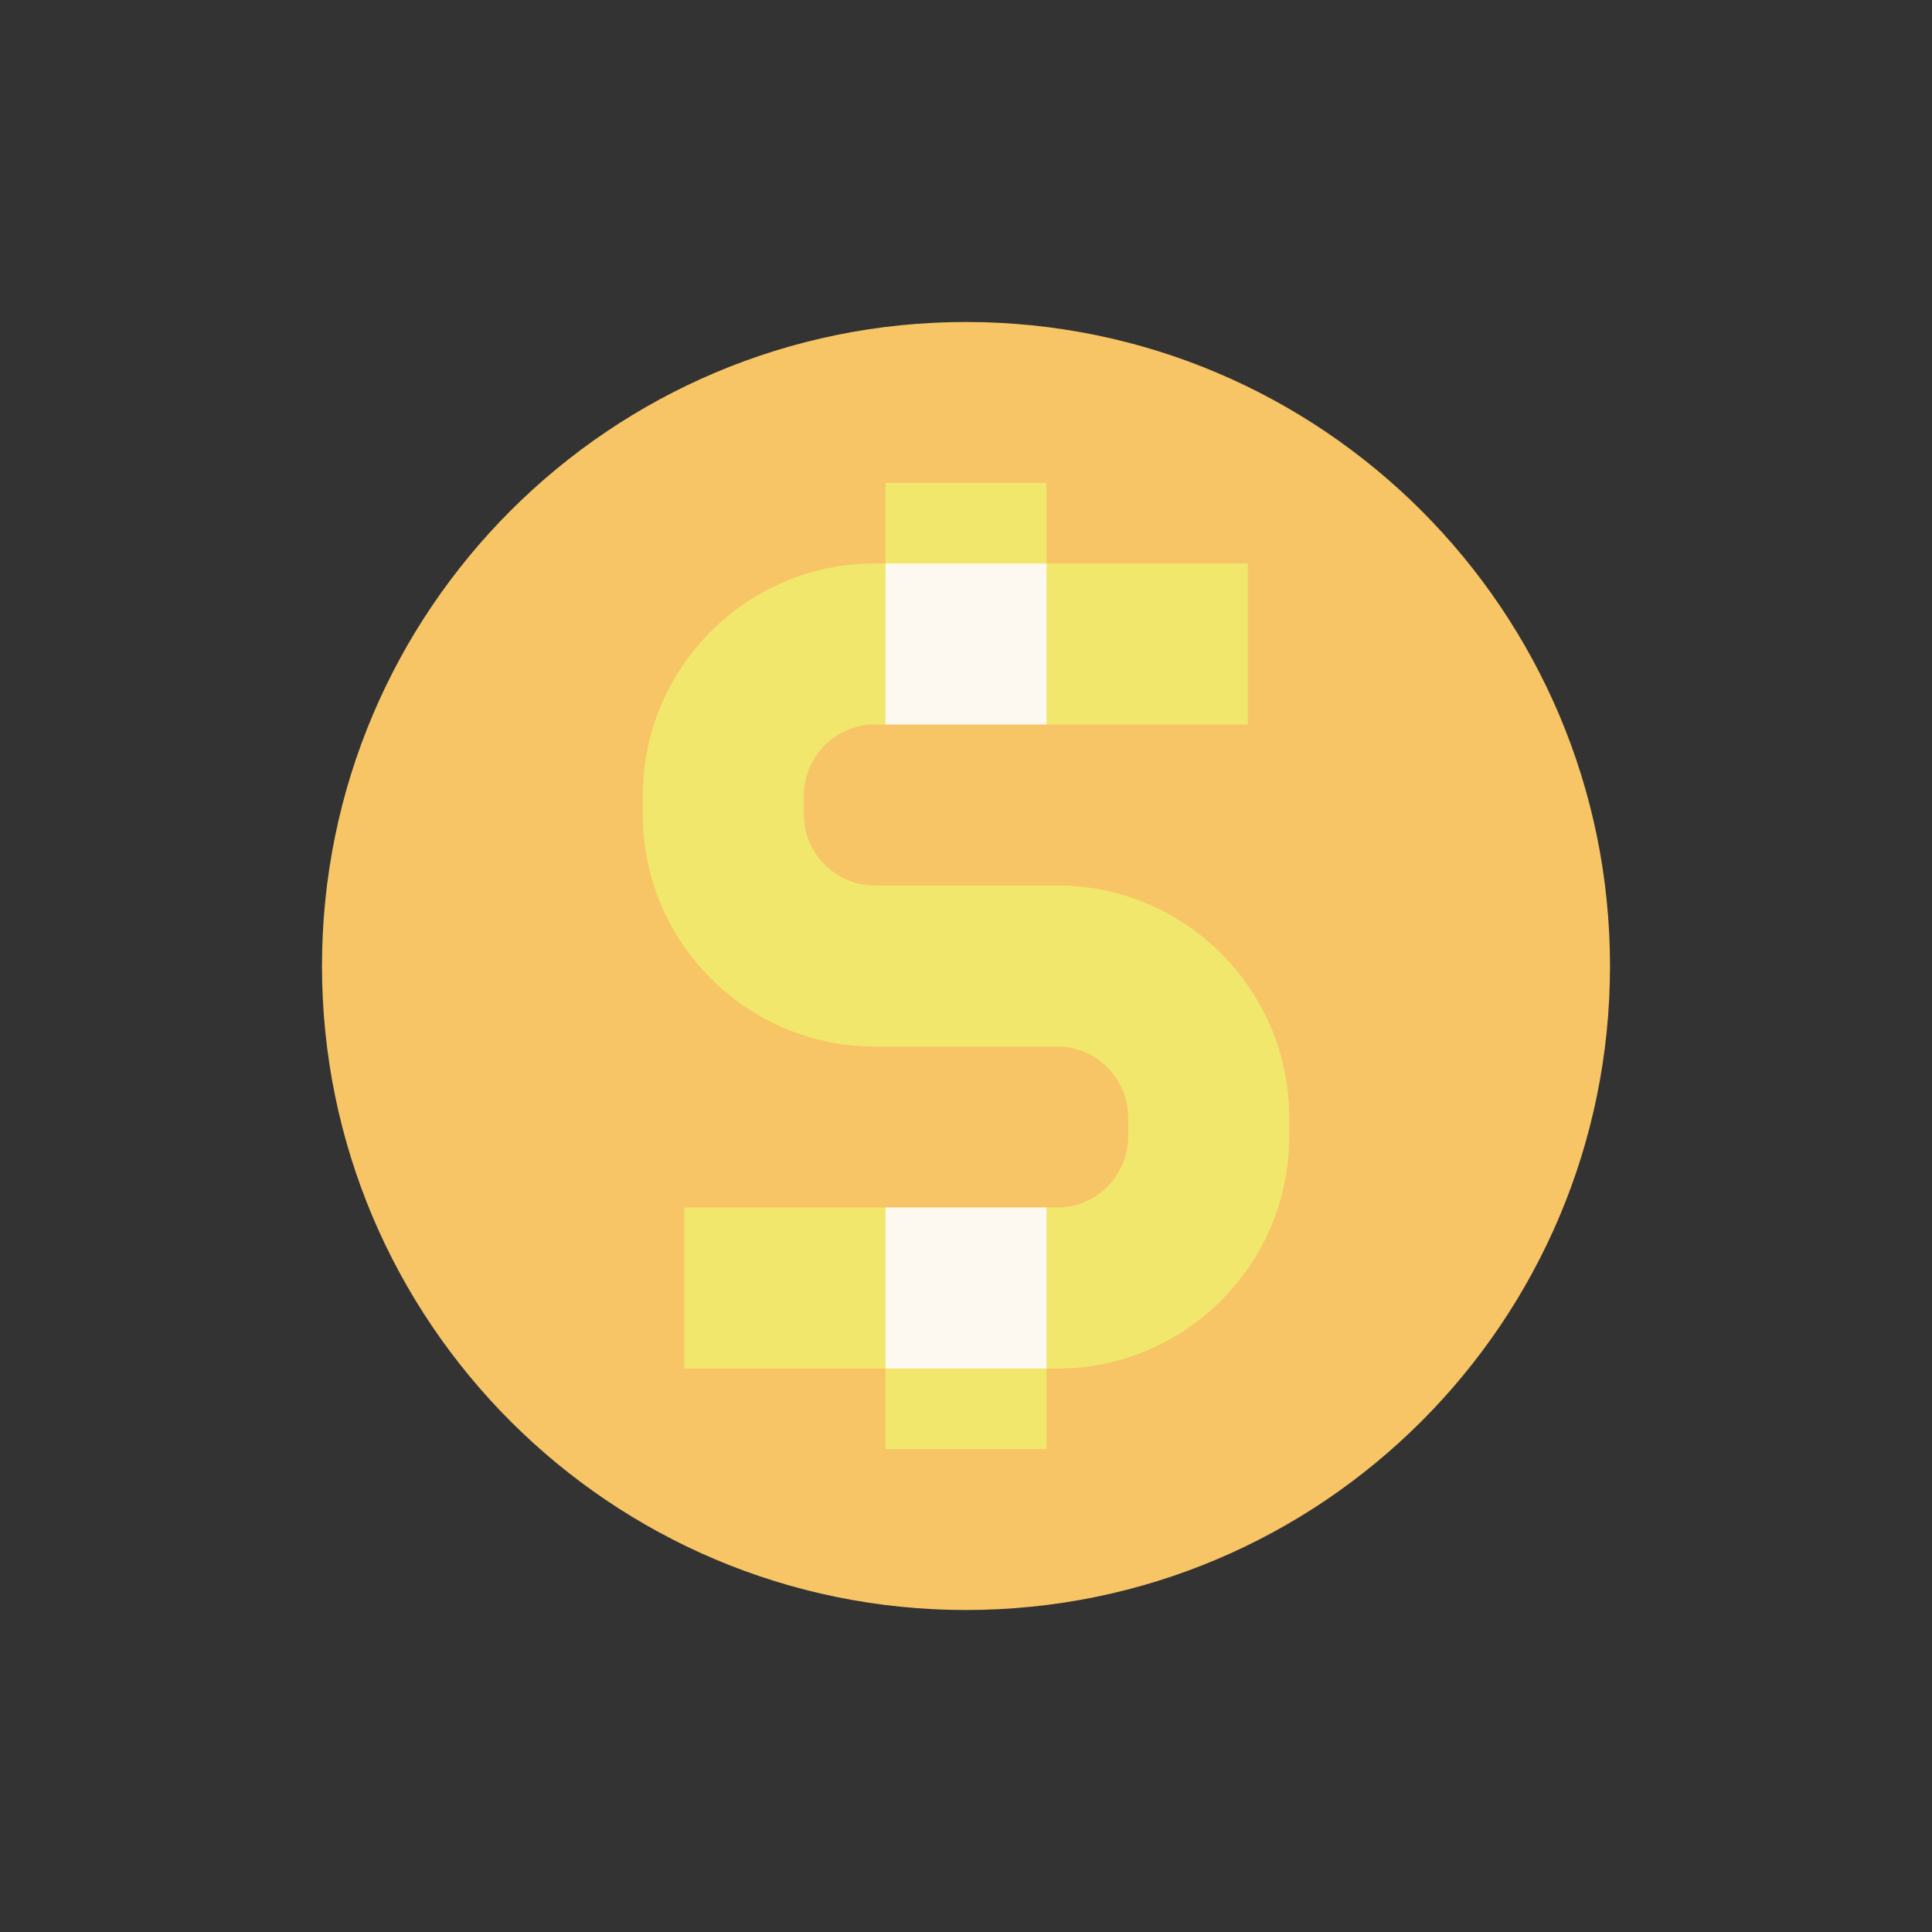
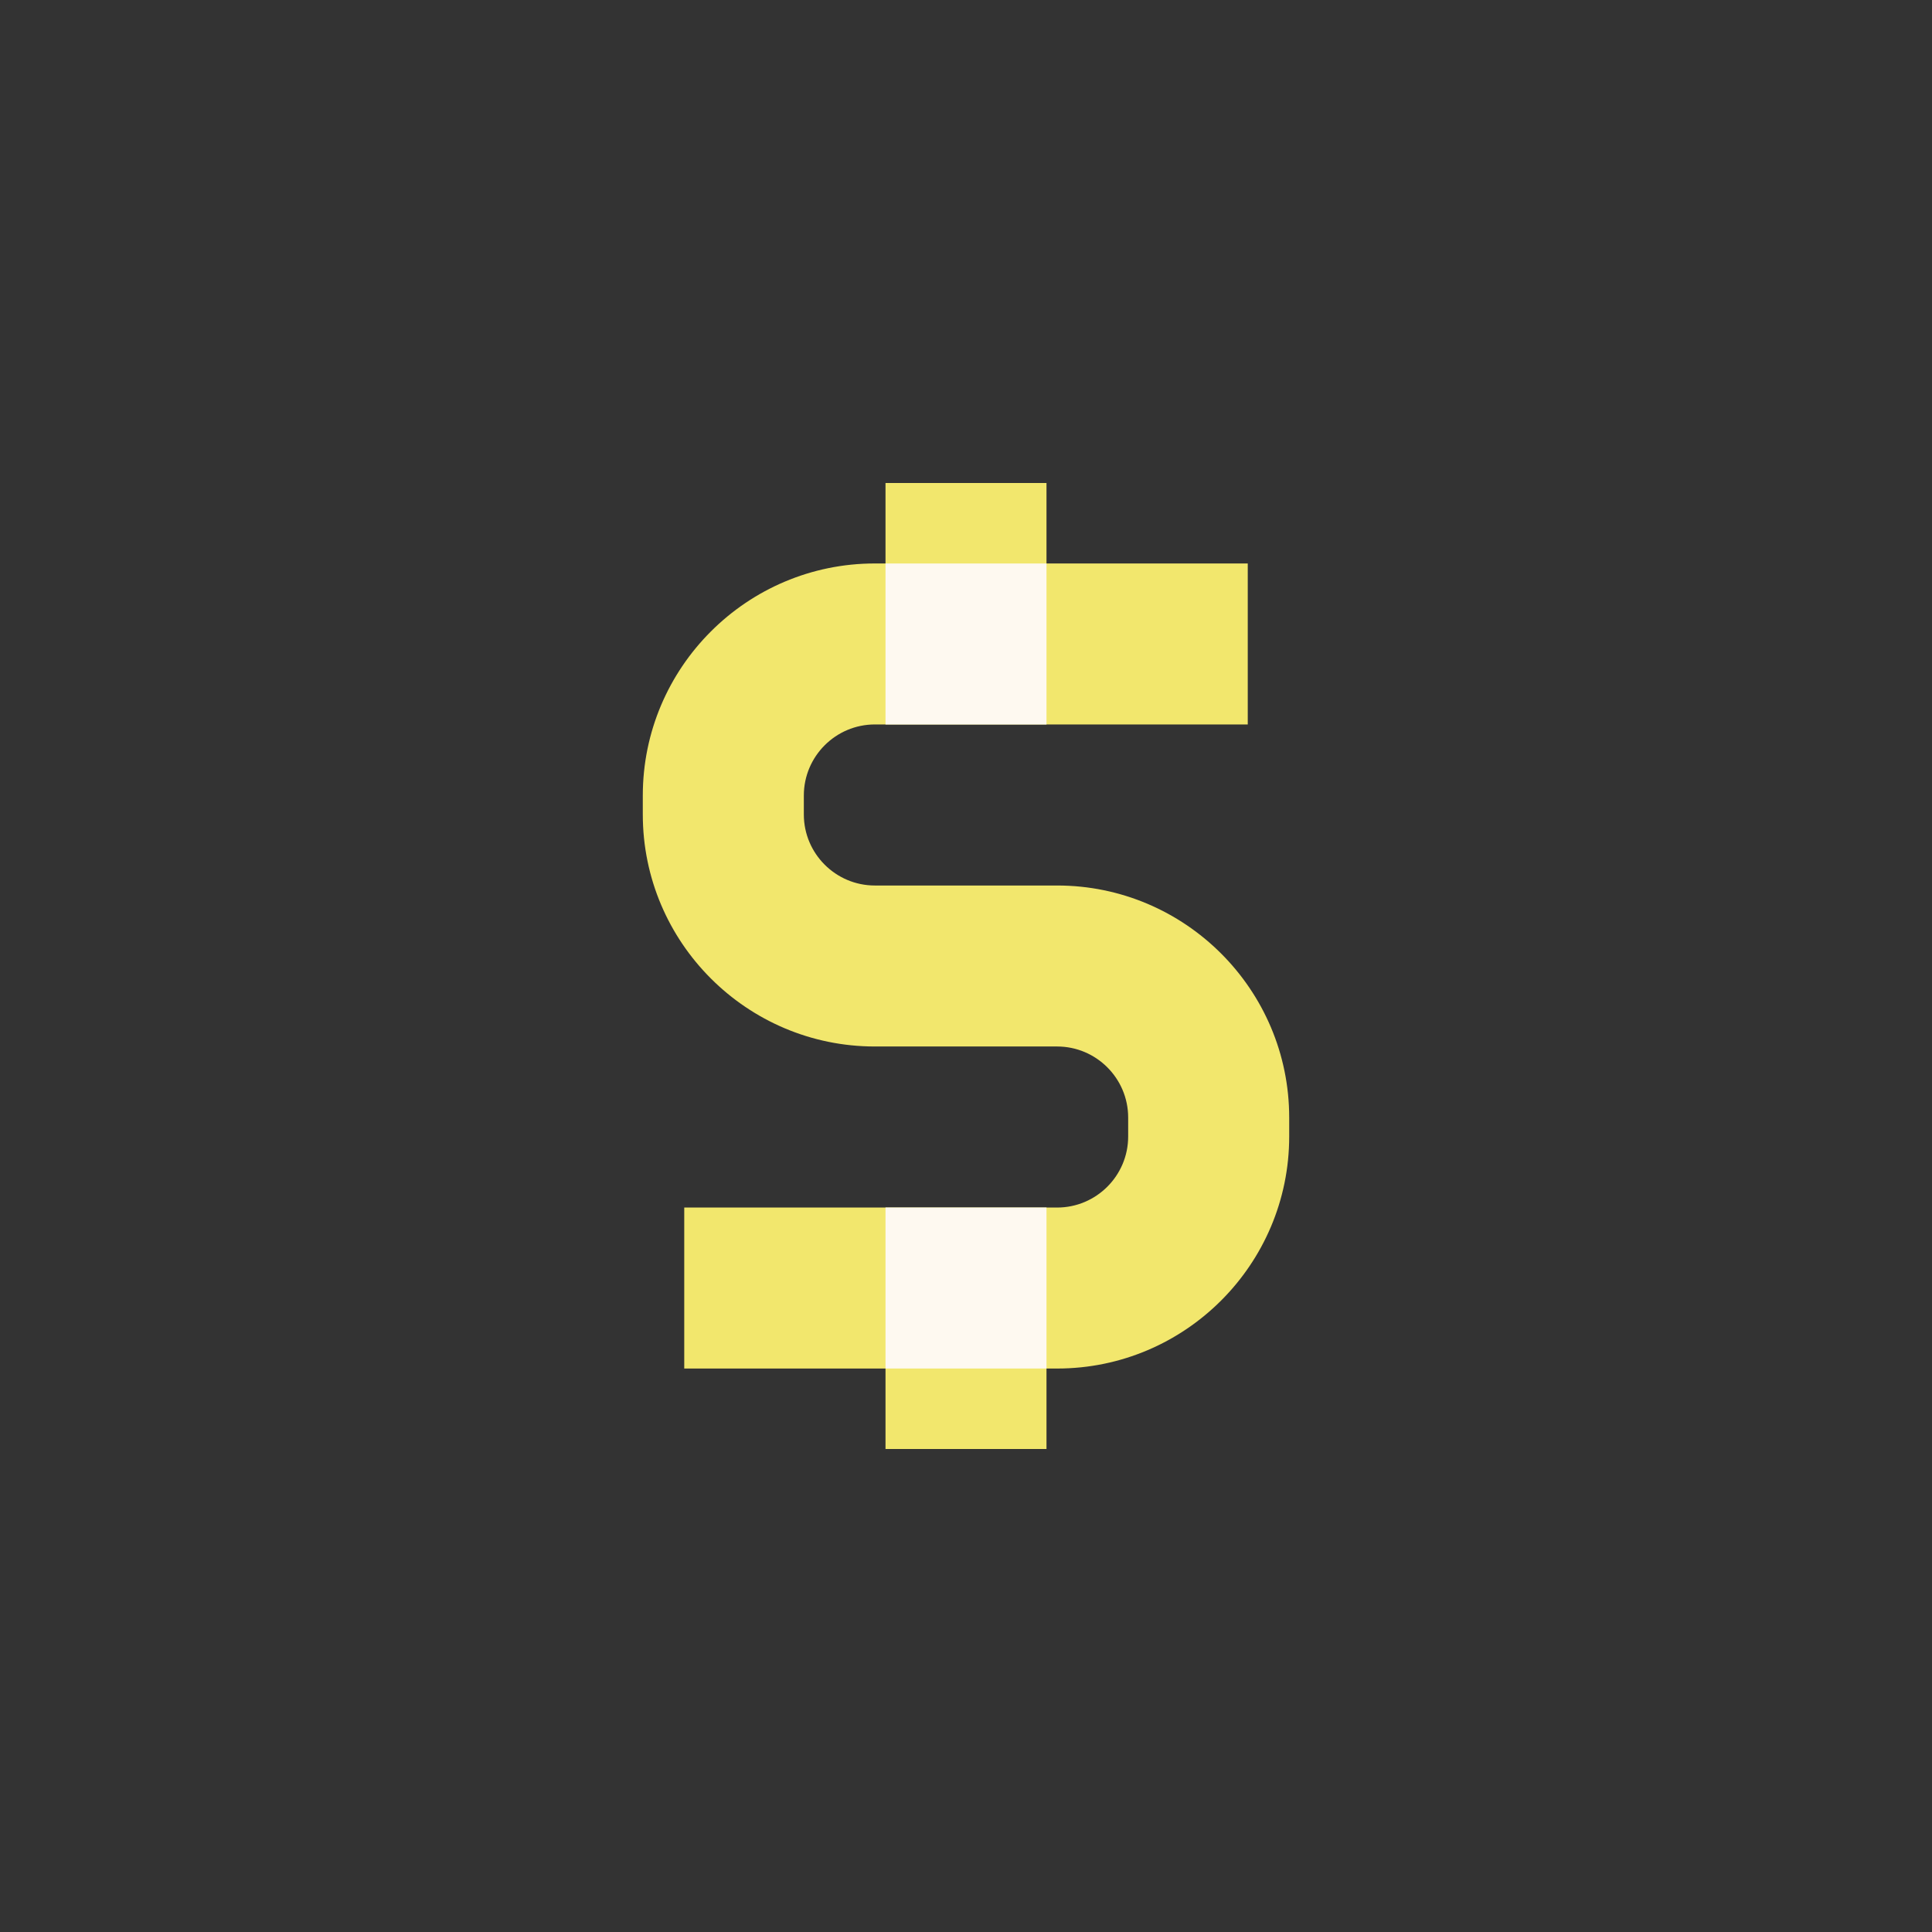
<svg xmlns="http://www.w3.org/2000/svg" width="80" height="80" viewBox="0 0 80 80" fill="none">
  <rect x="0" y="0" width="80" height="80" fill="#333333" stroke="none" />
-   <path d="M40 66.667C54.727 66.667 66.667 54.727 66.667 40C66.667 25.273 54.727 13.333 40 13.333C25.273 13.333 13.333 25.273 13.333 40C13.333 54.728 25.272 66.667 40 66.667Z" fill="#F7C565" />
  <path d="M43.333 55H36.667V60H43.333V55Z" fill="#F2E76D" />
  <path d="M43.333 20H36.667V25H43.333V20Z" fill="#F2E76D" />
  <path d="M43.775 36.667H36.227C34.605 36.667 33.285 35.347 33.285 33.725V32.94C33.285 31.318 34.605 29.998 36.227 29.998H51.667V23.332H36.225C30.927 23.332 26.617 27.642 26.617 32.94V33.725C26.617 39.023 30.927 43.333 36.225 43.333H43.773C45.395 43.333 46.715 44.653 46.715 46.275V47.06C46.715 48.682 45.395 50.002 43.773 50.002H28.333V56.668H43.775C49.073 56.668 53.383 52.358 53.383 47.06V46.275C53.382 40.977 49.072 36.667 43.775 36.667Z" fill="#F2E76D" />
  <path d="M43.333 50H36.667V56.667H43.333V50Z" fill="#FEF9F0" />
  <path d="M43.333 23.333H36.667V30H43.333V23.333Z" fill="#FEF9F0" />
</svg>